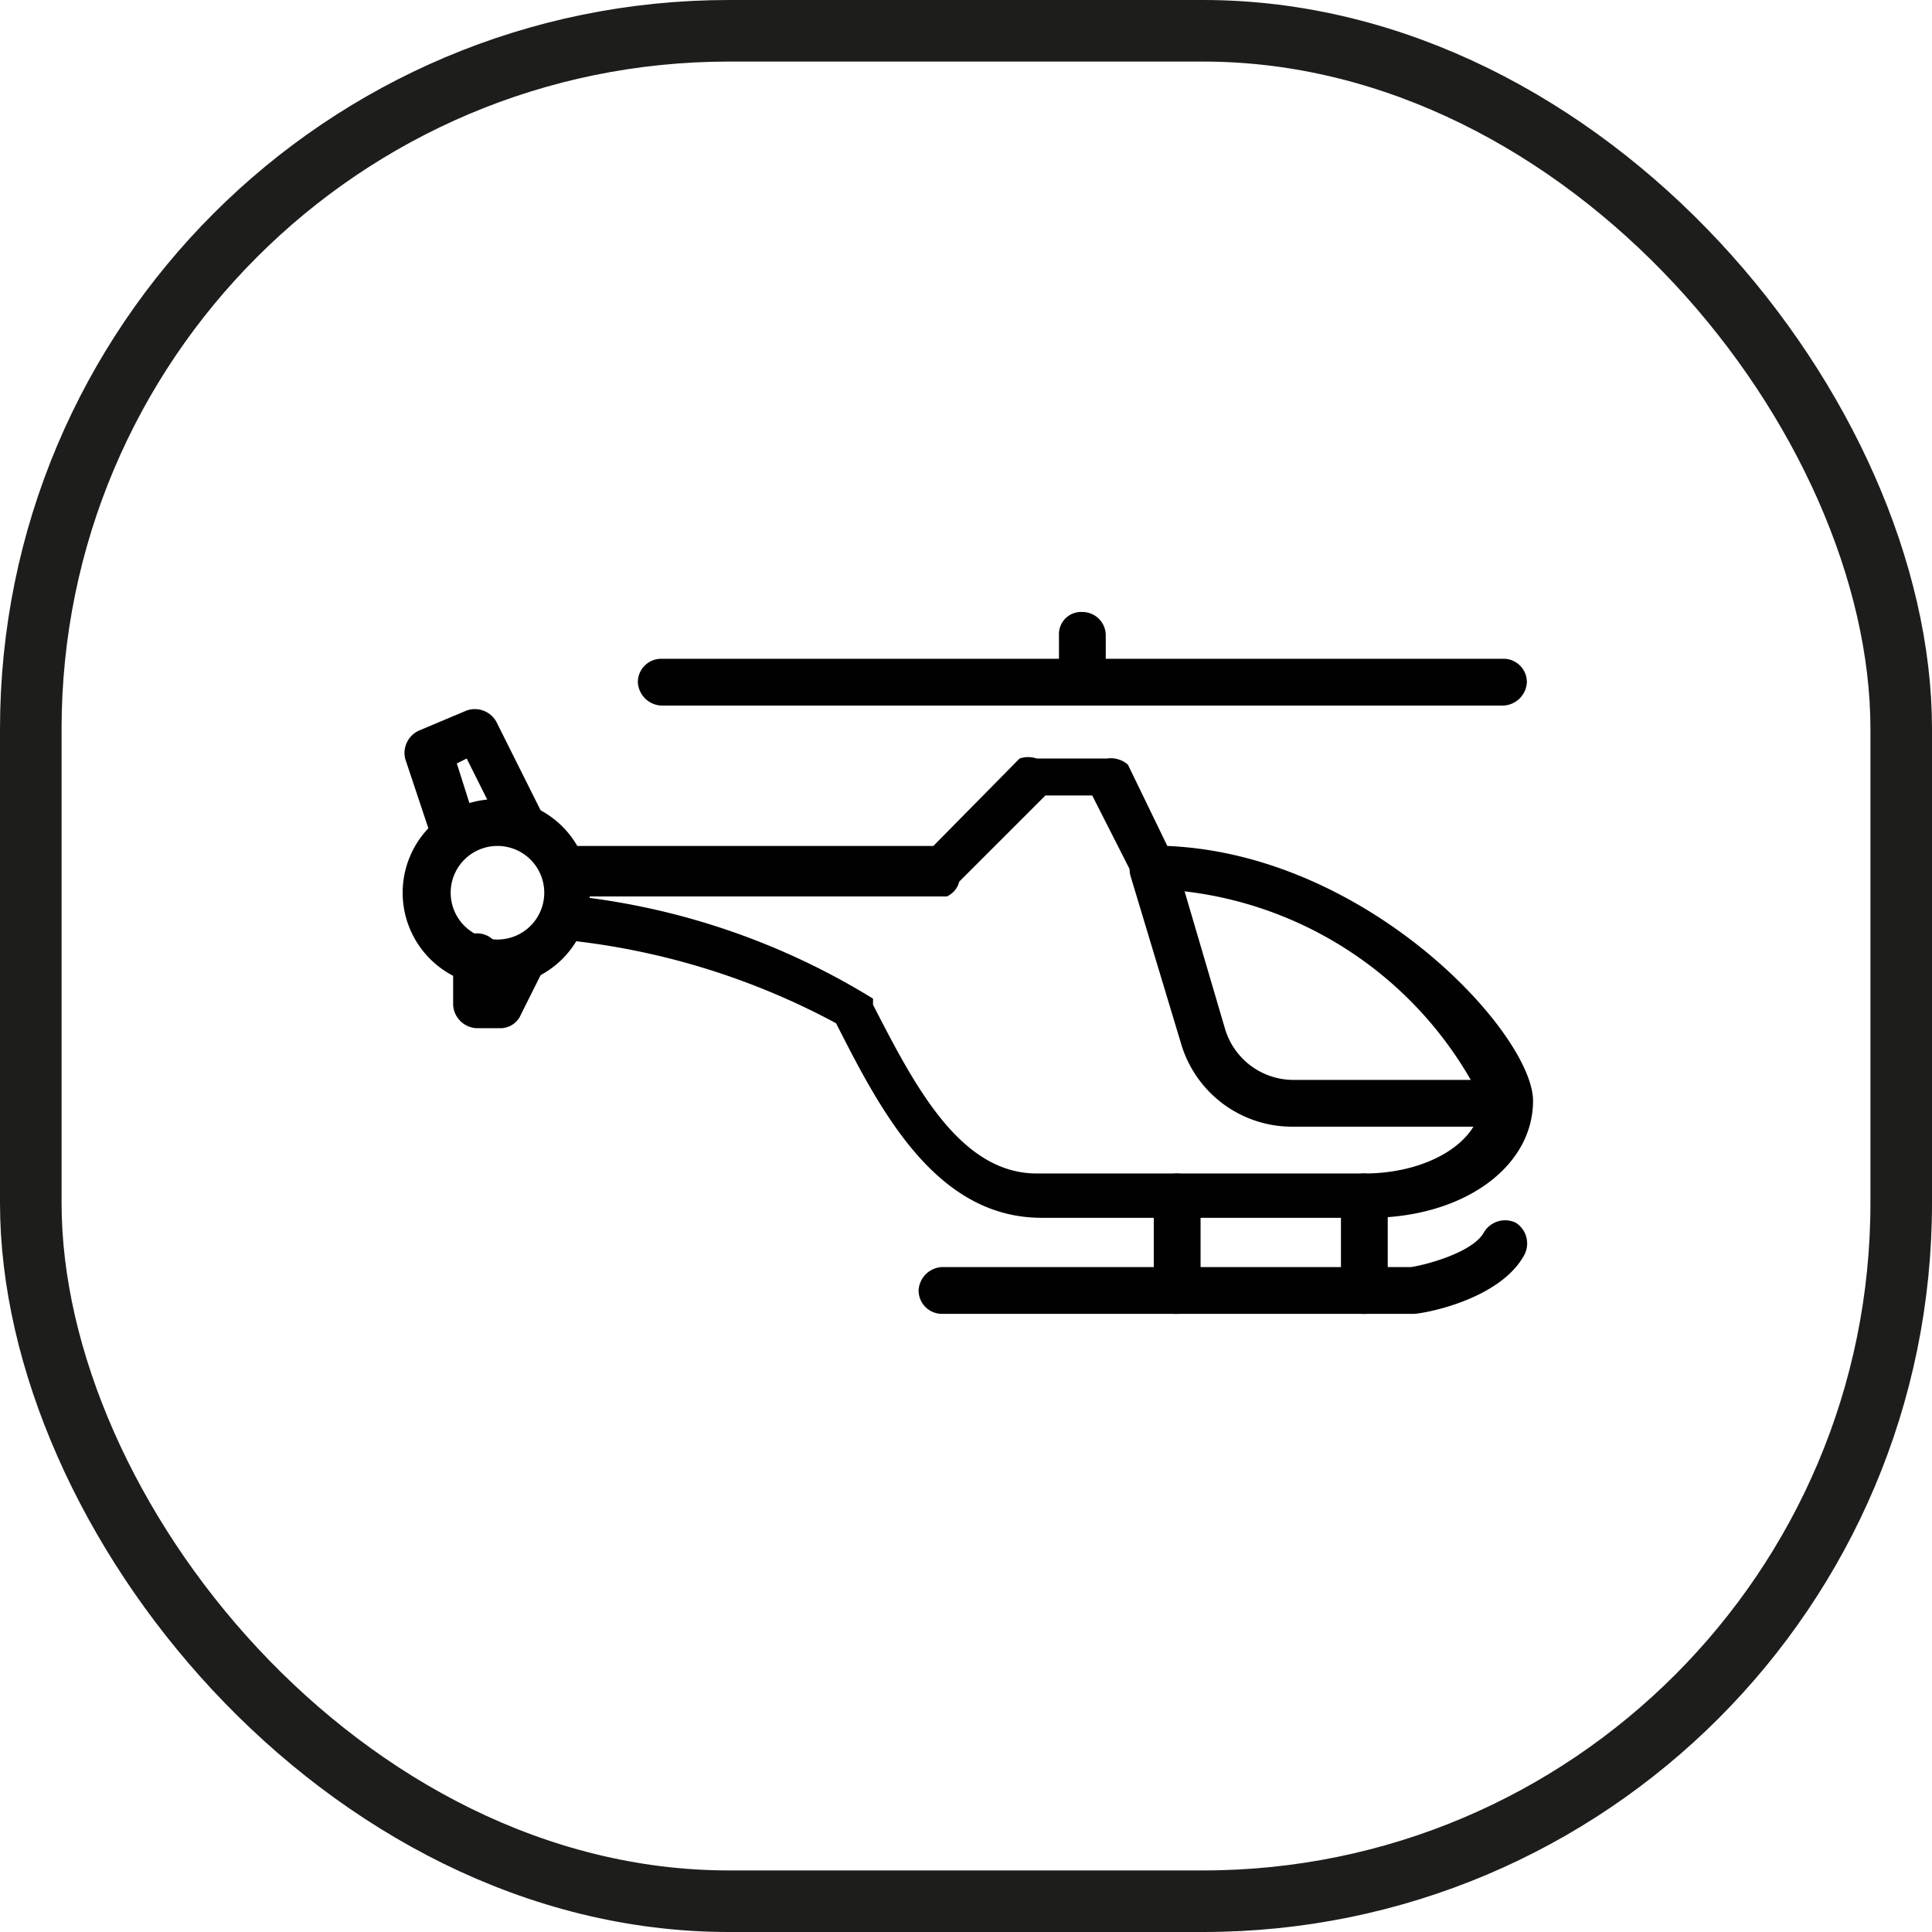
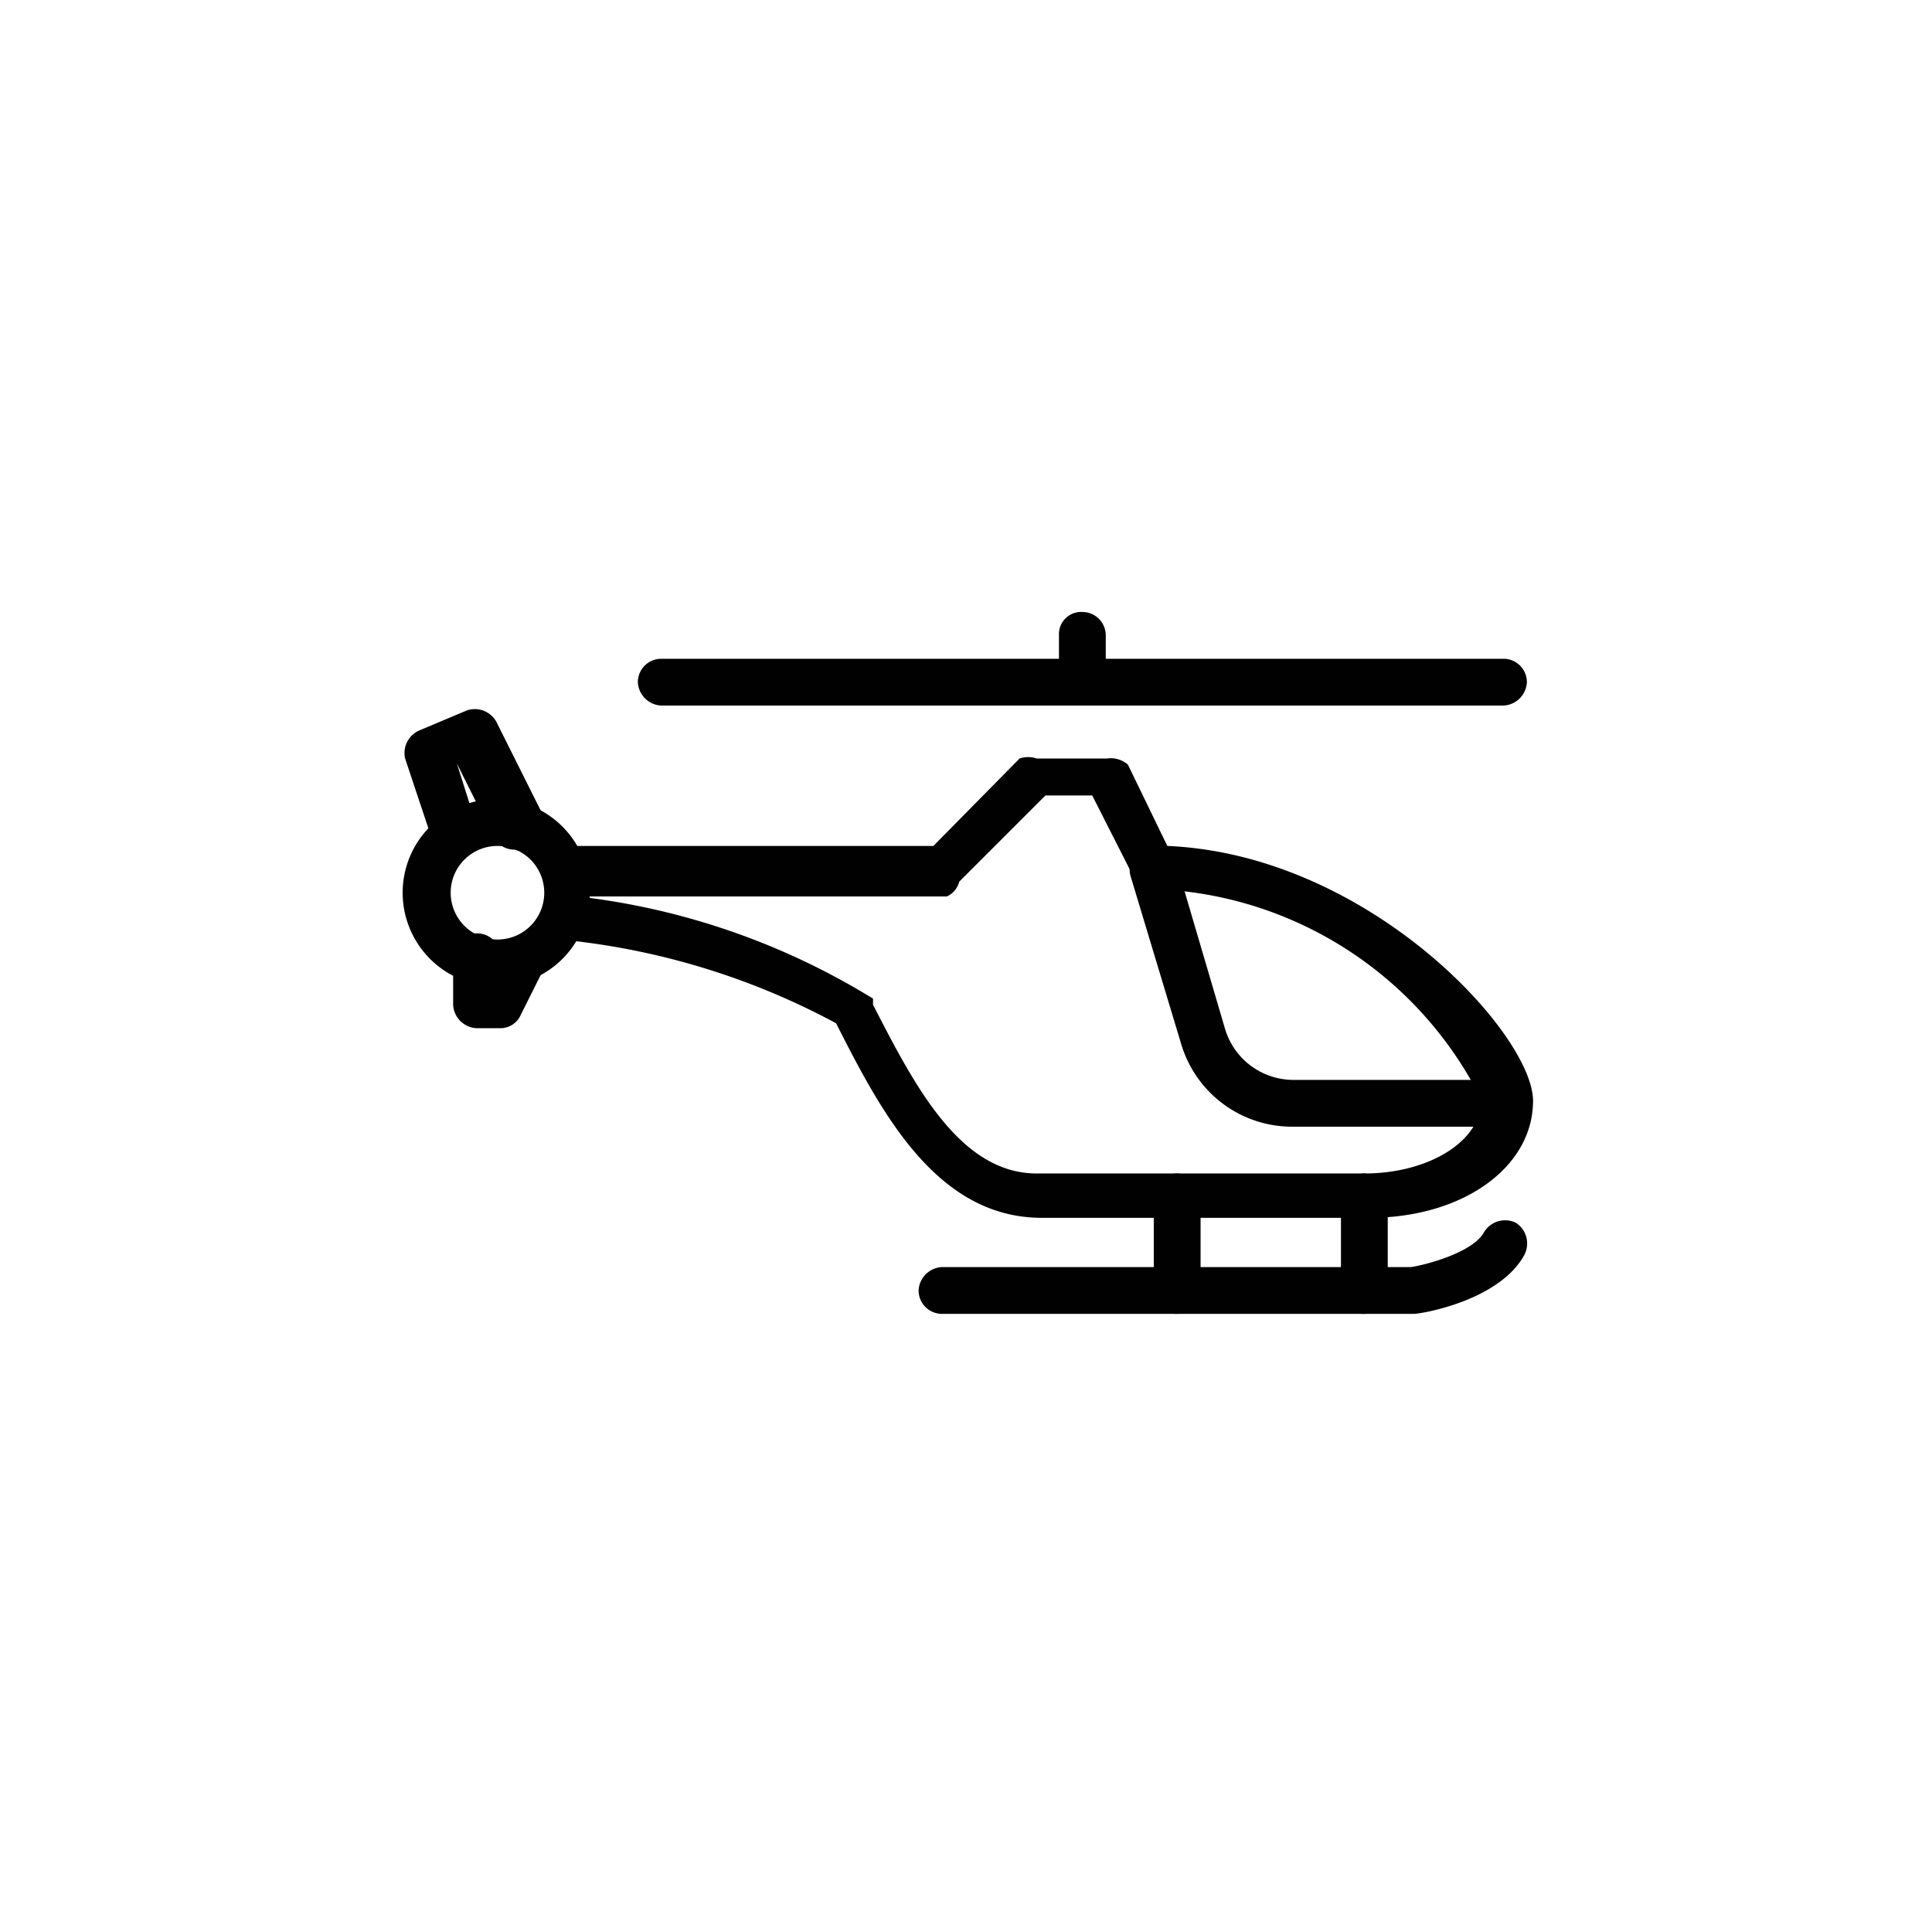
<svg xmlns="http://www.w3.org/2000/svg" viewBox="0 0 15.69 15.69">
  <defs>
    <style>.cls-1,.cls-3{fill:none;}.cls-2{clip-path:url(#clip-path);}.cls-3{stroke:#1d1d1b;stroke-miterlimit:10;stroke-width:0.5px;}.cls-4{fill:#010101;}</style>
    <clipPath id="clip-path" transform="translate(-2.21 -1.84)">
      <rect class="cls-1" width="20.11" height="19.37" />
    </clipPath>
  </defs>
  <title>helicopter</title>
  <g id="Calque_2" data-name="Calque 2">
    <g id="Calque_1-2" data-name="Calque 1">
      <g class="cls-2">
-         <rect class="cls-3" x="0.25" y="0.25" width="15.19" height="15.19" rx="5.67" />
-       </g>
+         </g>
      <path class="cls-4" d="M6.25,8.33A.76.76,0,1,0,7,9.09.76.76,0,0,0,6.25,8.33Zm0,1.14a.38.38,0,1,1,.38-.38A.38.38,0,0,1,6.25,9.47Z" transform="translate(-2.21 -1.84)" />
      <path class="cls-4" d="M11.69,8.71l-.32-.66A.21.21,0,0,0,11.2,8h-.57a.22.22,0,0,0-.14,0l-.7.71h-3a.19.19,0,0,0-.19.19.2.2,0,0,0,.19.19.18.18,0,0,0-.18.16.19.19,0,0,0,.15.22A5.91,5.91,0,0,1,9,10.15v0c.36.71.81,1.58,1.67,1.58h2.66c.76,0,1.33-.41,1.33-.95S13.33,8.78,11.69,8.71Zm1.6,2.66H10.63c-.63,0-1-.73-1.33-1.37l0-.05,0,0a5.83,5.83,0,0,0-2.4-.83h3A.18.18,0,0,0,10,9l.7-.7h.38l.33.65a.18.18,0,0,0,.17.11,3.09,3.09,0,0,1,2.66,1.71C14.24,11.11,13.81,11.37,13.29,11.37Z" transform="translate(-2.21 -1.84)" />
      <path class="cls-4" d="M14.24,10.61H12.71a.58.58,0,0,1-.55-.41l-.4-1.36a.19.19,0,0,0-.24-.12.19.19,0,0,0-.13.23l.41,1.36a.94.94,0,0,0,.91.68h1.53a.2.2,0,0,0,.19-.19A.19.19,0,0,0,14.24,10.61Z" transform="translate(-2.21 -1.84)" />
-       <path class="cls-4" d="M6.62,8.46,6.24,7.7A.2.2,0,0,0,6,7.61l-.38.16A.2.2,0,0,0,5.5,8l.19.57a.19.19,0,0,0,.24.12.18.18,0,0,0,.12-.24l-.13-.41L6,8l.3.6a.19.19,0,0,0,.17.1.11.11,0,0,0,.08,0A.18.18,0,0,0,6.62,8.46Z" transform="translate(-2.21 -1.84)" />
+       <path class="cls-4" d="M6.62,8.46,6.24,7.7A.2.2,0,0,0,6,7.61l-.38.16A.2.2,0,0,0,5.5,8l.19.57a.19.19,0,0,0,.24.12.18.18,0,0,0,.12-.24l-.13-.41l.3.6a.19.19,0,0,0,.17.1.11.11,0,0,0,.08,0A.18.18,0,0,0,6.62,8.46Z" transform="translate(-2.21 -1.84)" />
      <path class="cls-4" d="M6.53,9.49a.19.19,0,0,0-.26.08l0,0a.19.19,0,0,0-.19-.15.19.19,0,0,0-.19.19V10a.2.2,0,0,0,.19.19h.19a.18.18,0,0,0,.17-.11l.19-.38A.19.19,0,0,0,6.53,9.49Z" transform="translate(-2.21 -1.84)" />
      <path class="cls-4" d="M11,6.81a.18.18,0,0,0-.19.19v.19a.19.19,0,0,0,.19.19.2.2,0,0,0,.19-.19V7A.19.19,0,0,0,11,6.81Z" transform="translate(-2.21 -1.84)" />
      <path class="cls-4" d="M14.43,7.19H11a.18.18,0,0,0-.19.19.19.19,0,0,0,.19.19h3.42a.2.2,0,0,0,.19-.19A.19.19,0,0,0,14.43,7.19Z" transform="translate(-2.21 -1.84)" />
      <path class="cls-4" d="M11,7.19H7.58a.19.19,0,0,0-.19.19.2.2,0,0,0,.19.19H11a.2.2,0,0,0,.19-.19A.19.19,0,0,0,11,7.19Z" transform="translate(-2.21 -1.84)" />
      <path class="cls-4" d="M11.77,11.37a.19.19,0,0,0-.19.19v.76a.18.18,0,0,0,.19.19.19.19,0,0,0,.19-.19v-.76A.2.2,0,0,0,11.77,11.37Z" transform="translate(-2.21 -1.84)" />
      <path class="cls-4" d="M13.29,11.37a.19.19,0,0,0-.19.19v.76a.18.18,0,0,0,.19.19.19.19,0,0,0,.19-.19v-.76A.2.2,0,0,0,13.29,11.37Z" transform="translate(-2.21 -1.84)" />
      <path class="cls-4" d="M14.52,11.77a.2.2,0,0,0-.26.08c-.09.16-.46.26-.59.28H9.86a.2.2,0,0,0-.19.19.19.19,0,0,0,.19.19h3.83c.07,0,.7-.11.9-.48A.2.2,0,0,0,14.52,11.77Z" transform="translate(-2.21 -1.84)" />
    </g>
  </g>
</svg>